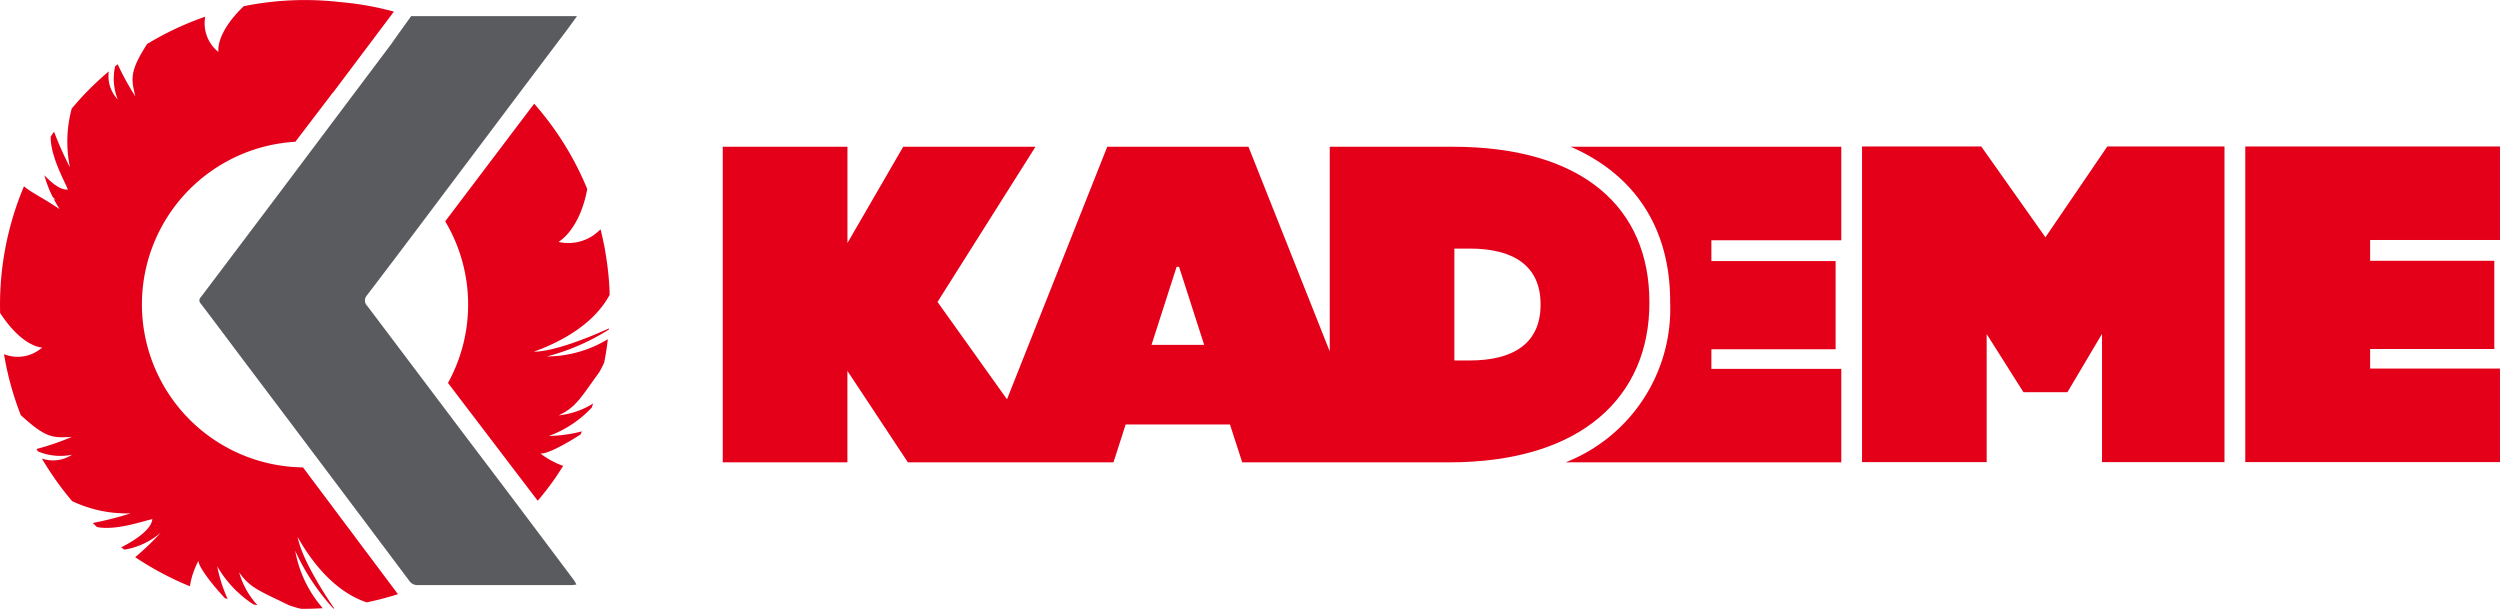
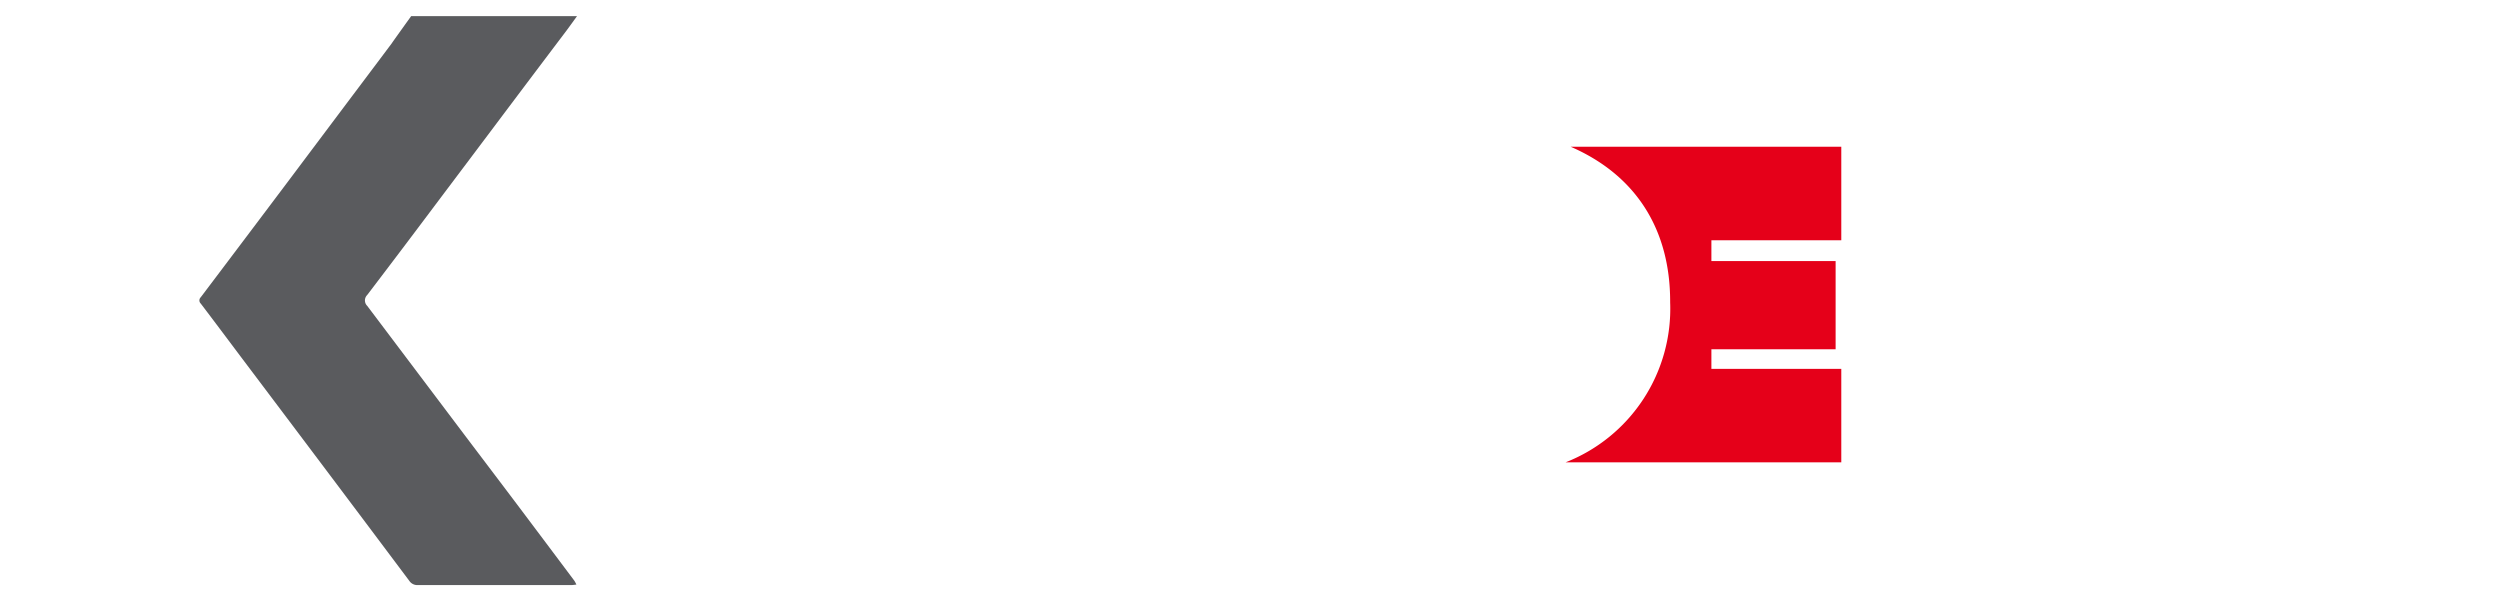
<svg xmlns="http://www.w3.org/2000/svg" width="219" height="53.337" viewBox="0 0 219 53.337">
  <g id="Group_5132" data-name="Group 5132" transform="translate(-264 -7548)">
    <g id="Group_16495" data-name="Group 16495" transform="translate(192.642 7305.473)">
      <g id="Group_16437" data-name="Group 16437" transform="translate(134.675 255.36)">
        <g id="Group_16436" data-name="Group 16436">
-           <path id="Path_10160" data-name="Path 10160" d="M488.75,277.237h11.377v-8.191H477.814v27.648h22.312V288.5H488.75v-1.714h10.879v-7.728H488.75v-1.824Z" transform="translate(-344.444 -269.047)" fill="#e50019" />
-           <path id="Path_10161" data-name="Path 10161" d="M424.5,277l-5.621-7.954H408.435v27.648h10.919V285.476l3.22,5.095h3.854l3.028-5.11v11.233h10.73V269.047H429.92Z" transform="translate(-308.638 -269.047)" fill="#e50019" />
          <path id="Path_10162" data-name="Path 10162" d="M363.929,282.645v.088a14.454,14.454,0,0,1-9.162,14.006H378.92v-8.192H367.541v-1.714h10.882v-7.726H367.541v-1.825H378.92v-8.191H355.213c5.807,2.526,8.716,7.339,8.716,13.553" transform="translate(-280.94 -269.07)" fill="#e50019" />
-           <path id="Path_10163" data-name="Path 10163" d="M273.84,282.948c0,3.388-2.426,4.863-6.182,4.863h-1.368v-9.8h1.368c3.756,0,6.182,1.476,6.182,4.865Zm-34.081,3.5,2.2-6.84h.214l2.2,6.84Zm43.613-3.69v-.081c0-8.174-5.747-13.587-17.236-13.587H255.372v17.929l-7.12-17.929h-12.37L227.1,291.214l-6.086-8.53,8.583-13.595H218.008l-4.884,8.435v-8.435H202.2v27.648h10.92v-8.012l5.3,8.012h18.007l1.068-3.317h9.136l1.076,3.317h18.1c11.7,0,17.568-5.8,17.568-13.98" transform="translate(-202.204 -269.068)" fill="#e50019" />
        </g>
      </g>
      <path id="Path_10164" data-name="Path 10164" d="M135.285,288.23c-1.747-2.32-3.506-4.632-5.255-6.952q-3.936-5.221-7.873-10.443a.669.669,0,0,1-.007-.956q3.005-3.944,5.978-7.911,3.483-4.626,6.96-9.257,2.246-2.985,4.5-5.967c.3-.4.585-.8.94-1.292H126s-1.694,2.354-1.681,2.357l-1.261,1.682-.343.456,0,0h0q-3.6,4.79-7.193,9.579-3.969,5.279-7.951,10.548a.383.383,0,0,0,0,.556c1.2,1.577,2.384,3.164,3.575,4.747q3.6,4.776,7.192,9.55,3.75,4.985,7.492,9.977a.845.845,0,0,0,.748.386q6.723-.009,13.445,0c.123,0,.247-.022.453-.043a2.786,2.786,0,0,0-.173-.331Q137.8,291.575,135.285,288.23Z" transform="translate(-18.626 -1.509)" fill="#5a5b5e" />
      <g id="Group_16438" data-name="Group 16438" transform="translate(71.358 242.527)">
-         <path id="Path_10165" data-name="Path 10165" d="M83.79,269.191a14.277,14.277,0,0,1,13.474-14.247l-.021-.016,3.278-4.3v.023l1.129-1.5,4.214-5.607a26.379,26.379,0,0,0-4.722-.835v0a26.886,26.886,0,0,0-8.434.361c-2.528,2.435-2.214,4.012-2.214,4.012a3.213,3.213,0,0,1-1.159-3.092,26.6,26.6,0,0,0-5.093,2.392c-1.54,2.413-1.4,3.029-1.027,4.589a22.826,22.826,0,0,1-1.546-2.815c-.076.059-.151.121-.227.182a4.92,4.92,0,0,0,.23,2.9,2.951,2.951,0,0,1-.78-2.461q-.961.809-1.86,1.721c-.491.5-.949,1.015-1.392,1.542a11.124,11.124,0,0,0-.156,5.142,29.194,29.194,0,0,1-1.392-3.12c-.1.144-.2.287-.293.432-.033,1.7,1.2,3.866,1.505,4.637-.658.058-1.443-.594-2.062-1.257a9.986,9.986,0,0,0,.737,1.914c.113.108.214.2.279.269-.066-.038-.139-.084-.212-.13.158.3.328.6.53.916-1.744-1.159-2.525-1.476-3.116-2a26.75,26.75,0,0,0-2.091,11.106c2.021,3.069,3.686,3.016,3.686,3.016a3.229,3.229,0,0,1-3.347.586c.017.1.037.206.056.309.042.242.087.482.136.723q.088.423.188.842c.013.056.026.11.041.164a26.627,26.627,0,0,0,1.052,3.306c2.223,2.046,2.844,2,4.477,1.9a22.679,22.679,0,0,1-3.1,1.063c.038.071.08.14.118.209a5.053,5.053,0,0,0,2.99.292,3.015,3.015,0,0,1-2.639.336,26.613,26.613,0,0,0,2.649,3.73,11.053,11.053,0,0,0,5.138,1.068,29.485,29.485,0,0,1-3.332.848c.124.119.246.237.371.353,1.672.335,4.035-.524,4.85-.694-.086,1.035-1.938,2.076-2.726,2.474.091.069.186.135.28.2a6.456,6.456,0,0,0,3.183-1.489,22.542,22.542,0,0,1-2.239,2.15,27.1,27.1,0,0,0,3.942,2.187c.281.126.566.248.849.364a7.183,7.183,0,0,1,.753-2.24c-.018.53,1.211,2.1,2.315,3.28.079.022.16.049.241.071a12.759,12.759,0,0,1-.916-2.865,9.816,9.816,0,0,0,3.184,3.347c.113.019.225.042.337.059a7.116,7.116,0,0,1-1.6-2.875c.953,1.373,1.832,1.637,4.339,2.871a8.842,8.842,0,0,0,1.085.324c.638.008,1.271-.015,1.906-.052a10.4,10.4,0,0,1-2.417-5.032,19.191,19.191,0,0,0,3.261,4.972c.035.035.067.061.1.093l.064-.005c-.02-.03-.043-.06-.068-.1-.646-.946-2.768-4.159-3.144-6.164.812,1.441,2.841,4.662,6.054,5.724a27.379,27.379,0,0,0,2.734-.716L97.9,283.47A14.283,14.283,0,0,1,83.79,269.191Z" transform="translate(-71.358 -242.527)" fill="#e50019" />
-         <path id="Path_10166" data-name="Path 10166" d="M166.357,278.04c-.006-.175-.005-.349-.014-.524,0-.027,0-.052-.005-.078-.02-.377-.047-.753-.082-1.13,0-.034-.009-.067-.012-.1-.052-.528-.123-1.052-.207-1.575-.044-.27-.085-.541-.136-.81-.026-.133-.058-.266-.085-.4-.071-.347-.147-.693-.234-1.039-.008-.03-.017-.061-.024-.093a3.883,3.883,0,0,1-3.684,1.111s1.844-.989,2.522-4.63a26.59,26.59,0,0,0-4.656-7.483l-.01.025L151.952,271.6a14.234,14.234,0,0,1,.243,14.157l7.862,10.322c.538-.637,1.054-1.3,1.54-2,.1-.141.186-.284.281-.425.14-.209.273-.421.407-.632a7.137,7.137,0,0,1-2-1.092c.506.105,2.183-.791,3.517-1.658.043-.091.084-.182.125-.274a12.078,12.078,0,0,1-2.886.4,9.721,9.721,0,0,0,3.745-2.478l.127-.365a7.072,7.072,0,0,1-3.023,1.043c1.513-.707,1.923-1.527,3.563-3.791a9.157,9.157,0,0,0,.429-.848q.2-1.013.316-2.034a10.431,10.431,0,0,1-5.338,1.512,19.221,19.221,0,0,0,5.428-2.358c0-.034,0-.067.006-.1-1.067.488-4.557,2.014-6.582,2.044C161.258,282.459,164.761,281.01,166.357,278.04Z" transform="translate(-112.952 -252.211)" fill="#e50019" />
-       </g>
+         </g>
    </g>
  </g>
</svg>